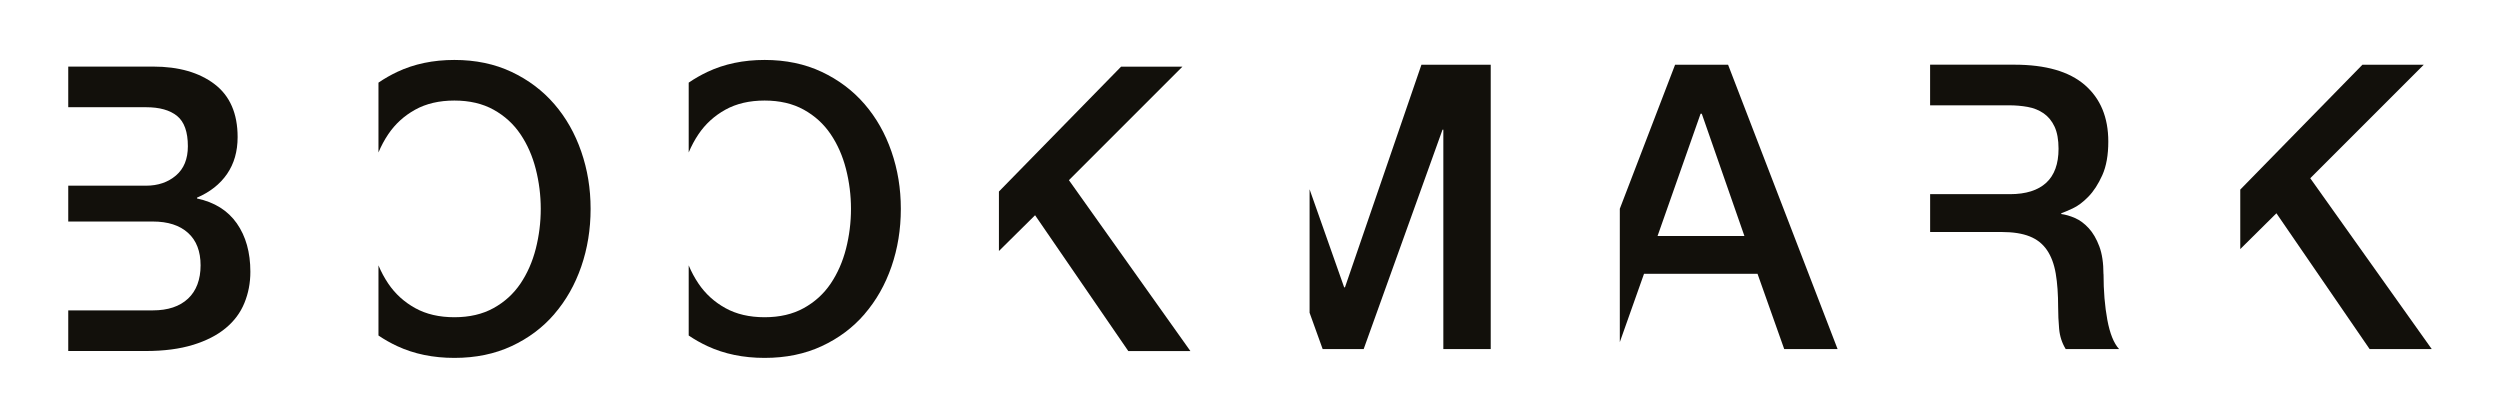
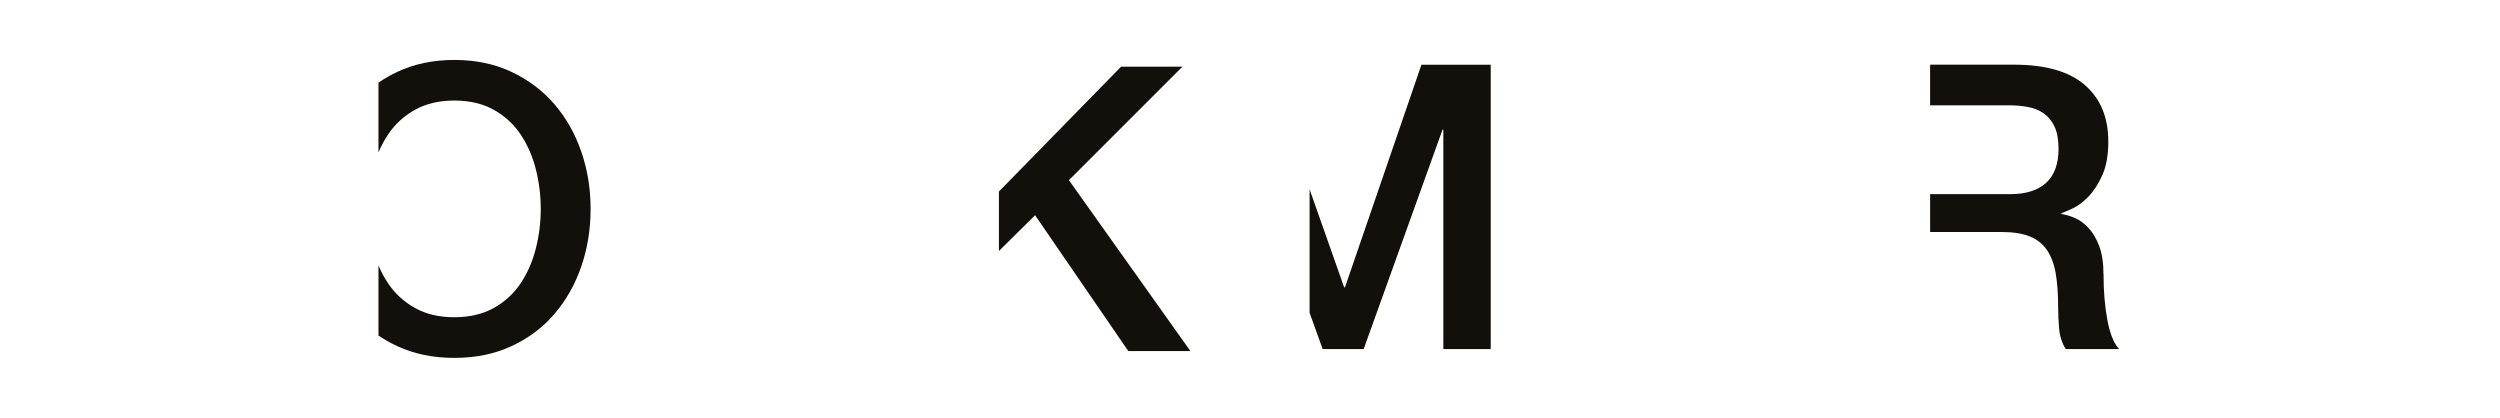
<svg xmlns="http://www.w3.org/2000/svg" id="Layer_1" viewBox="0 0 814 136">
  <defs>
    <style>.cls-1{fill:none;}.cls-1,.cls-2{stroke-width:0px;}.cls-2{fill:#12100b;}</style>
  </defs>
  <polygon class="cls-1" points="553.71 37.02 539.7 76.84 567.97 76.84 554.1 37.02 553.71 37.02" />
-   <path class="cls-2" d="M62.85,112.29c4.32-1.34,7.87-3.15,10.63-5.45,2.77-2.29,4.8-5.01,6.09-8.17,1.3-3.15,1.95-6.55,1.95-10.18,0-6.31-1.47-11.56-4.41-15.76-2.94-4.19-7.26-6.89-12.97-8.11v-.26c4.23-1.82,7.5-4.39,9.79-7.72,2.29-3.33,3.44-7.33,3.44-12,0-7.69-2.51-13.44-7.52-17.25-5.01-3.8-11.67-5.71-19.97-5.71h-27.66v13.23h25.33c4.41,0,7.78.95,10.12,2.85,2.33,1.9,3.5,5.19,3.5,9.86,0,4.15-1.3,7.33-3.89,9.53-2.59,2.2-5.84,3.31-9.73,3.31h-25.33v11.67h27.53c4.93,0,8.75,1.23,11.48,3.7,2.72,2.46,4.08,5.99,4.08,10.57s-1.36,8.28-4.08,10.83c-2.72,2.55-6.55,3.83-11.48,3.83h-27.53v13.23h25.2c5.97,0,11.11-.67,15.43-2.01Z" />
  <polygon class="cls-2" points="437.92 93.56 437.66 93.56 426.4 61.63 426.4 101.83 430.66 113.66 444.01 113.66 469.69 42.21 469.95 42.21 469.95 113.66 485.38 113.66 485.38 21.07 462.82 21.07 437.92 93.56" />
  <path class="cls-2" d="M180.5,102.24c3.8-4.41,6.72-9.55,8.75-15.43,2.03-5.88,3.05-12.14,3.05-18.8s-1.02-12.79-3.05-18.67c-2.03-5.88-4.95-11.02-8.75-15.43-3.81-4.41-8.45-7.91-13.94-10.5-5.49-2.59-11.69-3.89-18.61-3.89s-13.12,1.3-18.61,3.89c-2.17,1.03-4.21,2.19-6.11,3.5v22.73c.89-2.12,1.95-4.1,3.19-5.94,2.25-3.33,5.16-5.99,8.75-7.98,3.59-1.99,7.85-2.98,12.77-2.98s9.19.99,12.77,2.98c3.59,1.99,6.5,4.65,8.75,7.98,2.25,3.33,3.91,7.11,4.99,11.35,1.08,4.24,1.62,8.56,1.62,12.97s-.54,8.73-1.62,12.97c-1.08,4.24-2.75,8.02-4.99,11.35-2.25,3.33-5.17,5.99-8.75,7.97-3.59,1.99-7.85,2.98-12.77,2.98s-9.19-.99-12.77-2.98c-3.59-1.99-6.51-4.65-8.75-7.97-1.24-1.84-2.31-3.82-3.19-5.94v22.84c1.91,1.3,3.94,2.45,6.11,3.46,5.49,2.55,11.69,3.83,18.61,3.83s13.12-1.28,18.61-3.83c5.49-2.55,10.14-6.03,13.94-10.44Z" />
-   <path class="cls-2" d="M545.41,21.07l-18,46.9v43.42l7.88-22.24h36.96l8.69,24.51h17.38l-35.66-92.59h-17.25ZM539.7,76.84l14.01-39.81h.39l13.88,39.81h-28.27Z" />
-   <polygon class="cls-2" points="789.18 21.07 769.21 21.07 729.43 61.73 729.43 81.1 741.2 69.44 771.55 113.66 791.78 113.66 752.22 58.03 789.18 21.07" />
  <path class="cls-2" d="M684.89,89.28c0-3.63-.45-6.66-1.36-9.08-.91-2.42-2.05-4.39-3.44-5.9-1.38-1.51-2.88-2.61-4.47-3.31-1.6-.69-3.09-1.12-4.47-1.3v-.26c.78-.26,2.01-.78,3.7-1.56,1.69-.78,3.39-2.05,5.12-3.83,1.73-1.77,3.24-4.11,4.54-7,1.3-2.89,1.95-6.55,1.95-10.96,0-7.87-2.55-14-7.65-18.41-5.1-4.41-12.75-6.61-22.95-6.61h-27.42v13.23h25.73c2.08,0,4.09.17,6.03.52,1.95.35,3.67,1.04,5.19,2.08,1.51,1.04,2.7,2.49,3.57,4.34.86,1.86,1.3,4.26,1.3,7.2,0,4.93-1.34,8.62-4.02,11.09-2.68,2.46-6.61,3.7-11.8,3.7h-25.99v12.32h23.27c3.72,0,6.76.48,9.14,1.43,2.38.95,4.26,2.44,5.64,4.47,1.38,2.03,2.33,4.58,2.85,7.65.52,3.07.78,6.72.78,10.96,0,2.25.11,4.58.32,7,.21,2.42.93,4.63,2.14,6.61h17.38c-1.73-1.9-3-5.08-3.83-9.53-.82-4.45-1.23-9.4-1.23-14.85Z" />
-   <path class="cls-2" d="M281.51,102.24c3.8-4.41,6.72-9.55,8.75-15.43,2.03-5.88,3.05-12.14,3.05-18.8s-1.02-12.79-3.05-18.67c-2.03-5.88-4.95-11.02-8.75-15.43-3.81-4.41-8.45-7.91-13.94-10.5-5.49-2.59-11.69-3.89-18.61-3.89s-13.12,1.3-18.61,3.89c-2.17,1.03-4.21,2.19-6.11,3.5v22.73c.89-2.12,1.95-4.1,3.19-5.94,2.25-3.33,5.16-5.99,8.75-7.98,3.59-1.99,7.85-2.98,12.77-2.98s9.18.99,12.77,2.98c3.59,1.99,6.5,4.65,8.75,7.98,2.25,3.33,3.91,7.11,4.99,11.35,1.08,4.24,1.62,8.56,1.62,12.97s-.54,8.73-1.62,12.97c-1.08,4.24-2.75,8.02-4.99,11.35-2.25,3.33-5.17,5.99-8.75,7.97-3.59,1.99-7.85,2.98-12.77,2.98s-9.19-.99-12.77-2.98c-3.59-1.99-6.51-4.65-8.75-7.97-1.24-1.84-2.31-3.82-3.19-5.94v22.84c1.91,1.3,3.94,2.45,6.11,3.46,5.49,2.55,11.69,3.83,18.61,3.83s13.12-1.28,18.61-3.83c5.49-2.55,10.14-6.03,13.94-10.44Z" />
  <polygon class="cls-2" points="367.37 114.3 387.59 114.3 348.04 58.66 385 21.7 365.03 21.7 325.25 62.36 325.25 81.73 337.02 70.08 367.37 114.3" />
</svg>